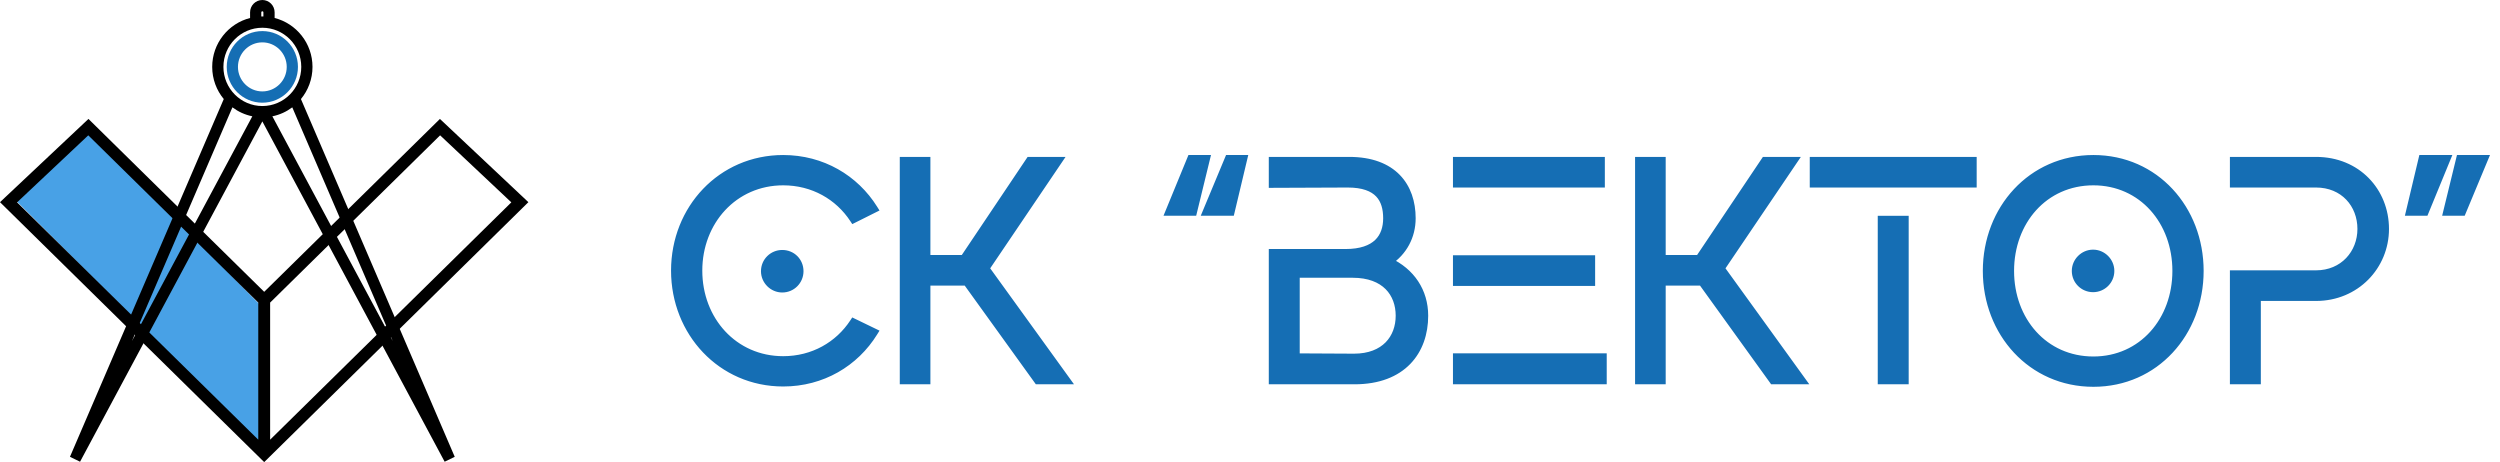
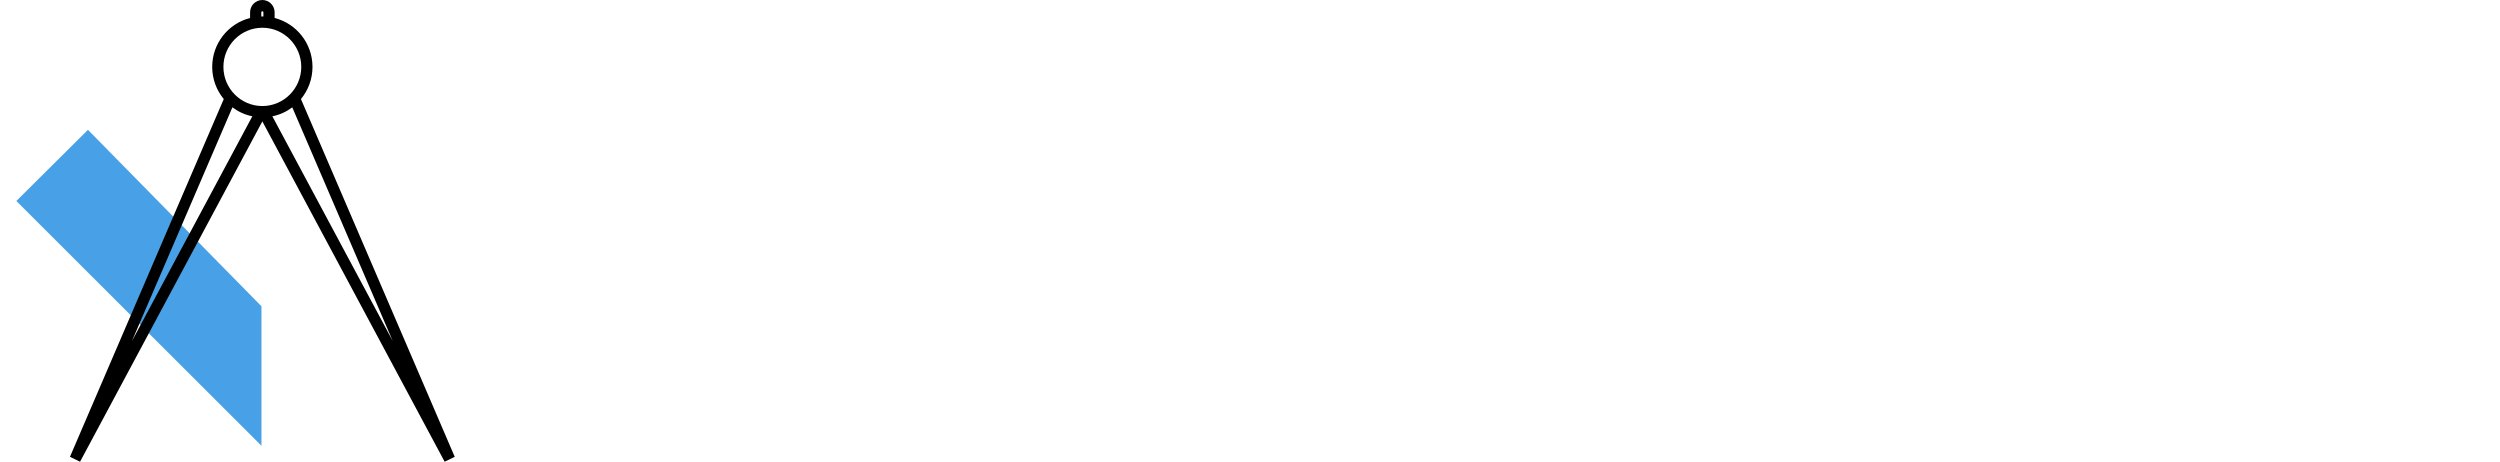
<svg xmlns="http://www.w3.org/2000/svg" width="541" height="100" viewBox="0 0 541 100" fill="none">
-   <path d="M169.48 77.95C175.99 77.95 181.482 74.763 184.736 69.813L189.076 71.915C185.008 78.492 177.888 82.764 169.48 82.764C156.123 82.764 146.088 71.915 146.088 58.558C146.088 45.2 156.123 34.419 169.48 34.419C177.888 34.419 185.008 38.691 189.076 45.2L184.736 47.37C181.482 42.42 175.99 39.233 169.48 39.233C158.767 39.233 151.105 47.912 151.105 58.558C151.105 69.271 158.767 77.95 169.48 77.95ZM165.548 58.693C165.548 56.591 167.243 54.964 169.277 54.964C171.379 54.964 173.006 56.591 173.006 58.693C173.006 60.727 171.379 62.423 169.277 62.423C167.243 62.423 165.548 60.727 165.548 58.693ZM224.605 82.29L209.213 60.931H200.466V82.29H195.584V34.826H200.466V56.049H208.603L222.842 34.826H228.944L213.214 58.083L230.707 82.29H224.605ZM265.9 34.419H269.019L266.307 45.81H261.153L265.9 34.419ZM253.085 45.81L257.763 34.419H260.95L258.17 45.81H253.085ZM300.459 56.591C305.341 58.829 308.189 63.101 308.189 68.322C308.189 75.916 303.51 82.29 293.136 82.29H275.439V54.761H291.17C297.882 54.761 300.188 51.37 300.188 47.234C300.188 43.098 298.357 39.708 291.644 39.708L275.439 39.776V34.826H291.983C301.476 34.826 305.477 40.386 305.477 47.234C305.477 51.099 303.646 54.489 300.459 56.591ZM293.001 77.407C299.713 77.407 302.9 73.204 302.9 68.322C302.9 63.44 299.781 59.236 292.729 59.236H280.389V77.34L293.001 77.407ZM346.416 34.826V39.708H315.293V34.826H346.416ZM344.314 56.117V60.999H315.293V56.117H344.314ZM315.293 77.34H346.822V82.29H315.293V77.34ZM383.722 82.29L368.33 60.931H359.583V82.29H354.701V34.826H359.583V56.049H367.72L381.959 34.826H388.061L372.33 58.083L389.824 82.29H383.722ZM392.503 34.826H426.881V39.708H392.503V34.826ZM407.217 82.29V47.573H412.167V82.29H407.217ZM453.009 34.419C466.366 34.419 475.995 45.268 475.995 58.626C475.995 71.983 466.366 82.832 453.009 82.832C439.651 82.832 429.955 71.983 429.955 58.626C429.955 45.268 439.651 34.419 453.009 34.419ZM453.009 78.018C463.654 78.018 470.977 69.339 470.977 58.626C470.977 47.912 463.654 39.233 453.009 39.233C442.296 39.233 434.973 47.912 434.973 58.626C434.973 69.339 442.296 78.018 453.009 78.018ZM452.941 54.896C454.975 54.896 456.67 56.591 456.67 58.626C456.67 60.727 454.975 62.355 452.941 62.355C450.907 62.355 449.212 60.727 449.212 58.626C449.212 56.591 450.907 54.896 452.941 54.896ZM501.188 34.826C510.071 34.826 516.105 41.471 516.105 49.54C516.105 57.541 509.799 64.253 501.188 64.253H488.373V82.29H483.423V59.371H501.188C507.155 59.371 511.02 54.828 511.02 49.54C511.02 44.183 507.223 39.708 501.188 39.708H483.423V34.826C483.423 34.826 493.187 34.826 501.188 34.826ZM521.524 45.81L524.236 34.419H529.389L524.711 45.81H521.524ZM532.373 34.419H537.526L532.779 45.81H529.593L532.373 34.419Z" fill="#156EB4" />
-   <path d="M184.736 69.813L185.117 69.028L184.428 68.695L184.008 69.334L184.736 69.813ZM189.076 71.915L189.818 72.374L190.327 71.552L189.456 71.13L189.076 71.915ZM189.076 45.2L189.466 45.98L190.324 45.551L189.816 44.738L189.076 45.2ZM184.736 47.37L184.008 47.849L184.433 48.497L185.127 48.15L184.736 47.37ZM169.48 78.822C176.29 78.822 182.053 75.482 185.465 70.293L184.008 69.334C180.911 74.044 175.689 77.078 169.48 77.078V78.822ZM184.356 70.598L188.696 72.7L189.456 71.13L185.117 69.028L184.356 70.598ZM188.334 71.456C184.42 77.784 177.577 81.892 169.48 81.892V83.636C178.199 83.636 185.595 79.201 189.818 72.374L188.334 71.456ZM169.48 81.892C156.643 81.892 146.96 71.473 146.96 58.558H145.215C145.215 72.358 155.602 83.636 169.48 83.636V81.892ZM146.96 58.558C146.96 45.646 156.64 35.291 169.48 35.291V33.547C155.606 33.547 145.215 44.755 145.215 58.558H146.96ZM169.48 35.291C177.578 35.291 184.422 39.4 188.336 45.662L189.816 44.738C185.593 37.981 178.198 33.547 169.48 33.547V35.291ZM188.686 44.42L184.346 46.59L185.127 48.15L189.466 45.98L188.686 44.42ZM185.465 46.891C182.053 41.701 176.29 38.361 169.48 38.361V40.105C175.689 40.105 180.911 43.139 184.008 47.849L185.465 46.891ZM169.48 38.361C158.227 38.361 150.233 47.492 150.233 58.558H151.977C151.977 48.333 159.308 40.105 169.48 40.105V38.361ZM150.233 58.558C150.233 69.69 158.225 78.822 169.48 78.822V77.078C159.31 77.078 151.977 68.852 151.977 58.558H150.233ZM166.42 58.693C166.42 57.083 167.714 55.836 169.277 55.836V54.092C166.771 54.092 164.675 56.099 164.675 58.693H166.42ZM169.277 55.836C170.897 55.836 172.134 57.073 172.134 58.693H173.878C173.878 56.11 171.861 54.092 169.277 54.092V55.836ZM172.134 58.693C172.134 60.256 170.887 61.55 169.277 61.55V63.295C171.871 63.295 173.878 61.199 173.878 58.693H172.134ZM169.277 61.55C167.725 61.55 166.42 60.246 166.42 58.693H164.675C164.675 61.209 166.761 63.295 169.277 63.295V61.55ZM224.605 82.29L223.897 82.799L224.158 83.162H224.605V82.29ZM209.213 60.931L209.921 60.421L209.66 60.059H209.213V60.931ZM200.466 60.931V60.059H199.594V60.931H200.466ZM200.466 82.29V83.162H201.338V82.29H200.466ZM195.584 82.29H194.712V83.162H195.584V82.29ZM195.584 34.826V33.954H194.712V34.826H195.584ZM200.466 34.826H201.338V33.954H200.466V34.826ZM200.466 56.049H199.594V56.921H200.466V56.049ZM208.603 56.049V56.921H209.068L209.327 56.535L208.603 56.049ZM222.842 34.826V33.954H222.377L222.118 34.34L222.842 34.826ZM228.944 34.826L229.667 35.315L230.587 33.954H228.944V34.826ZM213.214 58.083L212.491 57.594L212.149 58.1L212.507 58.594L213.214 58.083ZM230.707 82.29V83.162H232.414L231.414 81.778L230.707 82.29ZM225.312 81.779L209.921 60.421L208.505 61.441L223.897 82.799L225.312 81.779ZM209.213 60.059H200.466V61.803H209.213V60.059ZM199.594 60.931V82.29H201.338V60.931H199.594ZM200.466 81.417H195.584V83.162H200.466V81.417ZM196.457 82.29V34.826H194.712V82.29H196.457ZM195.584 35.698H200.466V33.954H195.584V35.698ZM199.594 34.826V56.049H201.338V34.826H199.594ZM200.466 56.921H208.603V55.177H200.466V56.921ZM209.327 56.535L223.566 35.312L222.118 34.34L207.878 55.563L209.327 56.535ZM222.842 35.698H228.944V33.954H222.842V35.698ZM228.222 34.337L212.491 57.594L213.936 58.572L229.667 35.315L228.222 34.337ZM212.507 58.594L230 82.8L231.414 81.778L213.921 57.572L212.507 58.594ZM230.707 81.417H224.605V83.162H230.707V81.417ZM265.9 34.419V33.547H265.318L265.095 34.084L265.9 34.419ZM269.019 34.419L269.867 34.621L270.123 33.547H269.019V34.419ZM266.307 45.81V46.683H266.995L267.155 46.012L266.307 45.81ZM261.153 45.81L260.348 45.475L259.845 46.683H261.153V45.81ZM253.085 45.81L252.278 45.479L251.783 46.683H253.085V45.81ZM257.763 34.419V33.547H257.178L256.956 34.088L257.763 34.419ZM260.95 34.419L261.797 34.626L262.061 33.547H260.95V34.419ZM258.17 45.81V46.683H258.855L259.017 46.017L258.17 45.81ZM265.9 35.291H269.019V33.547H265.9V35.291ZM268.17 34.217L265.458 45.608L267.155 46.012L269.867 34.621L268.17 34.217ZM266.307 44.938H261.153V46.683H266.307V44.938ZM261.959 46.146L266.705 34.755L265.095 34.084L260.348 45.475L261.959 46.146ZM253.891 46.142L258.57 34.751L256.956 34.088L252.278 45.479L253.891 46.142ZM257.763 35.291H260.95V33.547H257.763V35.291ZM260.103 34.212L257.323 45.603L259.017 46.017L261.797 34.626L260.103 34.212ZM258.17 44.938H253.085V46.683H258.17V44.938ZM300.459 56.591L299.979 55.863L298.666 56.729L300.096 57.384L300.459 56.591ZM275.439 82.29H274.567V83.162H275.439V82.29ZM275.439 54.761V53.888H274.567V54.761H275.439ZM291.644 39.708V38.836L291.641 38.836L291.644 39.708ZM275.439 39.776H274.567V40.652L275.443 40.648L275.439 39.776ZM275.439 34.826V33.954H274.567V34.826H275.439ZM293.001 77.407L292.996 78.28H293.001V77.407ZM280.389 59.236V58.364H279.517V59.236H280.389ZM280.389 77.34H279.517V78.207L280.384 78.212L280.389 77.34ZM300.096 57.384C304.685 59.488 307.317 63.46 307.317 68.322H309.061C309.061 62.741 305.997 58.17 300.823 55.798L300.096 57.384ZM307.317 68.322C307.317 71.943 306.203 75.2 303.927 77.546C301.658 79.885 298.139 81.417 293.136 81.417V83.162C298.507 83.162 302.515 81.507 305.179 78.761C307.836 76.022 309.061 72.294 309.061 68.322H307.317ZM293.136 81.417H275.439V83.162H293.136V81.417ZM276.311 82.29V54.761H274.567V82.29H276.311ZM275.439 55.633H291.17V53.888H275.439V55.633ZM291.17 55.633C294.664 55.633 297.17 54.75 298.802 53.176C300.437 51.599 301.06 49.459 301.06 47.234H299.316C299.316 49.145 298.786 50.769 297.591 51.92C296.392 53.076 294.388 53.888 291.17 53.888V55.633ZM301.06 47.234C301.06 45.055 300.58 42.912 299.066 41.319C297.545 39.718 295.136 38.836 291.644 38.836V40.58C294.865 40.58 296.729 41.392 297.801 42.521C298.881 43.657 299.316 45.277 299.316 47.234H301.06ZM291.641 38.836L275.435 38.903L275.443 40.648L291.648 40.58L291.641 38.836ZM276.311 39.776V34.826H274.567V39.776H276.311ZM275.439 35.698H291.983V33.954H275.439V35.698ZM291.983 35.698C296.557 35.698 299.682 37.033 301.665 39.071C303.654 41.114 304.604 43.975 304.604 47.234H306.349C306.349 43.645 305.299 40.302 302.915 37.853C300.525 35.398 296.902 33.954 291.983 33.954V35.698ZM304.604 47.234C304.604 50.807 302.92 53.923 299.979 55.863L300.939 57.319C304.372 55.056 306.349 51.391 306.349 47.234H304.604ZM293.001 78.28C296.545 78.28 299.26 77.165 301.089 75.307C302.912 73.456 303.772 70.951 303.772 68.322H302.028C302.028 70.575 301.295 72.612 299.846 74.083C298.404 75.548 296.169 76.535 293.001 76.535V78.28ZM303.772 68.322C303.772 65.697 302.931 63.187 301.076 61.331C299.216 59.471 296.432 58.364 292.729 58.364V60.108C296.079 60.108 298.38 61.102 299.842 62.565C301.309 64.032 302.028 66.065 302.028 68.322H303.772ZM292.729 58.364H280.389V60.108H292.729V58.364ZM279.517 59.236V77.34H281.261V59.236H279.517ZM280.384 78.212L292.996 78.28L293.005 76.535L280.393 76.467L280.384 78.212ZM346.416 34.826H347.288V33.954H346.416V34.826ZM346.416 39.708V40.58H347.288V39.708H346.416ZM315.293 39.708H314.421V40.58H315.293V39.708ZM315.293 34.826V33.954H314.421V34.826H315.293ZM344.314 56.117H345.186V55.244H344.314V56.117ZM344.314 60.999V61.871H345.186V60.999H344.314ZM315.293 60.999H314.421V61.871H315.293V60.999ZM315.293 56.117V55.244H314.421V56.117H315.293ZM315.293 77.34V76.467H314.421V77.34H315.293ZM346.822 77.34H347.695V76.467H346.822V77.34ZM346.822 82.29V83.162H347.695V82.29H346.822ZM315.293 82.29H314.421V83.162H315.293V82.29ZM345.543 34.826V39.708H347.288V34.826H345.543ZM346.416 38.836H315.293V40.58H346.416V38.836ZM316.165 39.708V34.826H314.421V39.708H316.165ZM315.293 35.698H346.416V33.954H315.293V35.698ZM343.441 56.117V60.999H345.186V56.117H343.441ZM344.314 60.126H315.293V61.871H344.314V60.126ZM316.165 60.999V56.117H314.421V60.999H316.165ZM315.293 56.989H344.314V55.244H315.293V56.989ZM315.293 78.212H346.822V76.467H315.293V78.212ZM345.95 77.34V82.29H347.695V77.34H345.95ZM346.822 81.417H315.293V83.162H346.822V81.417ZM316.165 82.29V77.34H314.421V82.29H316.165ZM383.722 82.29L383.014 82.799L383.275 83.162H383.722V82.29ZM368.33 60.931L369.038 60.421L368.776 60.059H368.33V60.931ZM359.583 60.931V60.059H358.711V60.931H359.583ZM359.583 82.29V83.162H360.455V82.29H359.583ZM354.701 82.29H353.829V83.162H354.701V82.29ZM354.701 34.826V33.954H353.829V34.826H354.701ZM359.583 34.826H360.455V33.954H359.583V34.826ZM359.583 56.049H358.711V56.921H359.583V56.049ZM367.72 56.049V56.921H368.185L368.444 56.535L367.72 56.049ZM381.959 34.826V33.954H381.493L381.234 34.34L381.959 34.826ZM388.061 34.826L388.784 35.315L389.704 33.954H388.061V34.826ZM372.33 58.083L371.608 57.594L371.266 58.1L371.623 58.594L372.33 58.083ZM389.824 82.29V83.162H391.531L390.531 81.778L389.824 82.29ZM384.429 81.779L369.038 60.421L367.622 61.441L383.014 82.799L384.429 81.779ZM368.33 60.059H359.583V61.803H368.33V60.059ZM358.711 60.931V82.29H360.455V60.931H358.711ZM359.583 81.417H354.701V83.162H359.583V81.417ZM355.573 82.29V34.826H353.829V82.29H355.573ZM354.701 35.698H359.583V33.954H354.701V35.698ZM358.711 34.826V56.049H360.455V34.826H358.711ZM359.583 56.921H367.72V55.177H359.583V56.921ZM368.444 56.535L382.683 35.312L381.234 34.34L366.995 55.563L368.444 56.535ZM381.959 35.698H388.061V33.954H381.959V35.698ZM387.339 34.337L371.608 57.594L373.053 58.572L388.784 35.315L387.339 34.337ZM371.623 58.594L389.117 82.8L390.531 81.778L373.037 57.572L371.623 58.594ZM389.824 81.417H383.722V83.162H389.824V81.417ZM392.503 34.826V33.954H391.631V34.826H392.503ZM426.881 34.826H427.753V33.954H426.881V34.826ZM426.881 39.708V40.58H427.753V39.708H426.881ZM392.503 39.708H391.631V40.58H392.503V39.708ZM407.217 82.29H406.345V83.162H407.217V82.29ZM407.217 47.573V46.701H406.345V47.573H407.217ZM412.167 47.573H413.039V46.701H412.167V47.573ZM412.167 82.29V83.162H413.039V82.29H412.167ZM392.503 35.698H426.881V33.954H392.503V35.698ZM426.008 34.826V39.708H427.753V34.826H426.008ZM426.881 38.836H392.503V40.58H426.881V38.836ZM393.376 39.708V34.826H391.631V39.708H393.376ZM408.089 82.29V47.573H406.345V82.29H408.089ZM407.217 48.446H412.167V46.701H407.217V48.446ZM411.295 47.573V82.29H413.039V47.573H411.295ZM412.167 81.417H407.217V83.162H412.167V81.417ZM453.009 35.291C465.826 35.291 475.122 45.689 475.122 58.626H476.867C476.867 44.846 466.906 33.547 453.009 33.547V35.291ZM475.122 58.626C475.122 71.562 465.826 81.96 453.009 81.96V83.704C466.906 83.704 476.867 72.404 476.867 58.626H475.122ZM453.009 81.96C440.188 81.96 430.827 71.558 430.827 58.626H429.083C429.083 72.408 439.115 83.704 453.009 83.704V81.96ZM430.827 58.626C430.827 45.693 440.188 35.291 453.009 35.291V33.547C439.115 33.547 429.083 44.843 429.083 58.626H430.827ZM453.009 78.89C464.219 78.89 471.849 69.733 471.849 58.626H470.105C470.105 68.945 463.089 77.145 453.009 77.145V78.89ZM471.849 58.626C471.849 47.518 464.219 38.361 453.009 38.361V40.105C463.089 40.105 470.105 48.306 470.105 58.626H471.849ZM453.009 38.361C441.733 38.361 434.1 47.516 434.1 58.626H435.845C435.845 48.309 442.859 40.105 453.009 40.105V38.361ZM434.1 58.626C434.1 69.735 441.733 78.89 453.009 78.89V77.145C442.859 77.145 435.845 68.942 435.845 58.626H434.1ZM452.941 55.769C454.493 55.769 455.798 57.073 455.798 58.626H457.543C457.543 56.11 455.457 54.024 452.941 54.024V55.769ZM455.798 58.626C455.798 60.235 454.504 61.483 452.941 61.483V63.227C455.447 63.227 457.543 61.219 457.543 58.626H455.798ZM452.941 61.483C451.378 61.483 450.084 60.235 450.084 58.626H448.339C448.339 61.219 450.436 63.227 452.941 63.227V61.483ZM450.084 58.626C450.084 57.073 451.389 55.769 452.941 55.769V54.024C450.425 54.024 448.339 56.11 448.339 58.626H450.084ZM488.373 64.253V63.381H487.501V64.253H488.373ZM488.373 82.29V83.162H489.245V82.29H488.373ZM483.423 82.29H482.551V83.162H483.423V82.29ZM483.423 59.371V58.499H482.551V59.371H483.423ZM483.423 39.708H482.551V40.58H483.423V39.708ZM483.423 34.826V33.954H482.551V34.826H483.423ZM501.188 35.698C509.573 35.698 515.233 41.937 515.233 49.54H516.977C516.977 41.005 510.568 33.954 501.188 33.954V35.698ZM515.233 49.54C515.233 57.067 509.31 63.381 501.188 63.381V65.126C510.289 65.126 516.977 58.014 516.977 49.54H515.233ZM501.188 63.381H488.373V65.126H501.188V63.381ZM487.501 64.253V82.29H489.245V64.253H487.501ZM488.373 81.417H483.423V83.162H488.373V81.417ZM484.295 82.29V59.371H482.551V82.29H484.295ZM483.423 60.244H501.188V58.499H483.423V60.244ZM501.188 60.244C507.676 60.244 511.892 55.27 511.892 49.54H510.147C510.147 54.387 506.634 58.499 501.188 58.499V60.244ZM511.892 49.54C511.892 43.742 507.744 38.836 501.188 38.836V40.58C506.702 40.58 510.147 44.624 510.147 49.54H511.892ZM501.188 38.836H483.423V40.58H501.188V38.836ZM484.295 39.708V34.826H482.551V39.708H484.295ZM483.423 34.826C483.423 35.698 483.423 35.698 483.423 35.698C483.423 35.698 483.423 35.698 483.424 35.698C483.424 35.698 483.424 35.698 483.424 35.698C483.424 35.698 483.425 35.698 483.425 35.698C483.425 35.698 483.426 35.698 483.426 35.698C483.426 35.698 483.427 35.698 483.427 35.698C483.428 35.698 483.428 35.698 483.429 35.698C483.429 35.698 483.43 35.698 483.43 35.698C483.431 35.698 483.431 35.698 483.432 35.698C483.433 35.698 483.433 35.698 483.434 35.698C483.435 35.698 483.436 35.698 483.437 35.698C483.437 35.698 483.438 35.698 483.439 35.698C483.44 35.698 483.441 35.698 483.442 35.698C483.443 35.698 483.444 35.698 483.445 35.698C483.446 35.698 483.447 35.698 483.448 35.698C483.449 35.698 483.45 35.698 483.451 35.698C483.453 35.698 483.454 35.698 483.455 35.698C483.456 35.698 483.457 35.698 483.459 35.698C483.46 35.698 483.461 35.698 483.463 35.698C483.464 35.698 483.466 35.698 483.467 35.698C483.469 35.698 483.47 35.698 483.472 35.698C483.473 35.698 483.475 35.698 483.476 35.698C483.478 35.698 483.48 35.698 483.481 35.698C483.483 35.698 483.485 35.698 483.486 35.698C483.488 35.698 483.49 35.698 483.492 35.698C483.493 35.698 483.495 35.698 483.497 35.698C483.499 35.698 483.501 35.698 483.503 35.698C483.505 35.698 483.507 35.698 483.509 35.698C483.511 35.698 483.513 35.698 483.515 35.698C483.517 35.698 483.519 35.698 483.521 35.698C483.524 35.698 483.526 35.698 483.528 35.698C483.53 35.698 483.532 35.698 483.535 35.698C483.537 35.698 483.539 35.698 483.542 35.698C483.544 35.698 483.546 35.698 483.549 35.698C483.551 35.698 483.554 35.698 483.556 35.698C483.559 35.698 483.561 35.698 483.564 35.698C483.566 35.698 483.569 35.698 483.572 35.698C483.574 35.698 483.577 35.698 483.58 35.698C483.582 35.698 483.585 35.698 483.588 35.698C483.591 35.698 483.594 35.698 483.596 35.698C483.599 35.698 483.602 35.698 483.605 35.698C483.608 35.698 483.611 35.698 483.614 35.698C483.617 35.698 483.62 35.698 483.623 35.698C483.626 35.698 483.629 35.698 483.632 35.698C483.635 35.698 483.638 35.698 483.642 35.698C483.645 35.698 483.648 35.698 483.651 35.698C483.654 35.698 483.658 35.698 483.661 35.698C483.664 35.698 483.668 35.698 483.671 35.698C483.674 35.698 483.678 35.698 483.681 35.698C483.685 35.698 483.688 35.698 483.692 35.698C483.695 35.698 483.699 35.698 483.702 35.698C483.706 35.698 483.71 35.698 483.713 35.698C483.717 35.698 483.72 35.698 483.724 35.698C483.728 35.698 483.732 35.698 483.735 35.698C483.739 35.698 483.743 35.698 483.747 35.698C483.751 35.698 483.755 35.698 483.758 35.698C483.762 35.698 483.766 35.698 483.77 35.698C483.774 35.698 483.778 35.698 483.782 35.698C483.786 35.698 483.79 35.698 483.794 35.698C483.799 35.698 483.803 35.698 483.807 35.698C483.811 35.698 483.815 35.698 483.819 35.698C483.824 35.698 483.828 35.698 483.832 35.698C483.836 35.698 483.841 35.698 483.845 35.698C483.849 35.698 483.854 35.698 483.858 35.698C483.863 35.698 483.867 35.698 483.872 35.698C483.876 35.698 483.881 35.698 483.885 35.698C483.89 35.698 483.894 35.698 483.899 35.698C483.903 35.698 483.908 35.698 483.913 35.698C483.917 35.698 483.922 35.698 483.927 35.698C483.932 35.698 483.936 35.698 483.941 35.698C483.946 35.698 483.951 35.698 483.956 35.698C483.961 35.698 483.965 35.698 483.97 35.698C483.975 35.698 483.98 35.698 483.985 35.698C483.99 35.698 483.995 35.698 484 35.698C484.005 35.698 484.01 35.698 484.015 35.698C484.021 35.698 484.026 35.698 484.031 35.698C484.036 35.698 484.041 35.698 484.046 35.698C484.052 35.698 484.057 35.698 484.062 35.698C484.067 35.698 484.073 35.698 484.078 35.698C484.083 35.698 484.089 35.698 484.094 35.698C484.1 35.698 484.105 35.698 484.111 35.698C484.116 35.698 484.122 35.698 484.127 35.698C484.133 35.698 484.138 35.698 484.144 35.698C484.149 35.698 484.155 35.698 484.161 35.698C484.166 35.698 484.172 35.698 484.178 35.698C484.183 35.698 484.189 35.698 484.195 35.698C484.201 35.698 484.206 35.698 484.212 35.698C484.218 35.698 484.224 35.698 484.23 35.698C484.236 35.698 484.242 35.698 484.248 35.698C484.254 35.698 484.26 35.698 484.266 35.698C484.272 35.698 484.278 35.698 484.284 35.698C484.29 35.698 484.296 35.698 484.302 35.698C484.308 35.698 484.314 35.698 484.32 35.698C484.327 35.698 484.333 35.698 484.339 35.698C484.345 35.698 484.352 35.698 484.358 35.698C484.364 35.698 484.371 35.698 484.377 35.698C484.383 35.698 484.39 35.698 484.396 35.698C484.402 35.698 484.409 35.698 484.415 35.698C484.422 35.698 484.428 35.698 484.435 35.698C484.441 35.698 484.448 35.698 484.455 35.698C484.461 35.698 484.468 35.698 484.474 35.698C484.481 35.698 484.488 35.698 484.495 35.698C484.501 35.698 484.508 35.698 484.515 35.698C484.521 35.698 484.528 35.698 484.535 35.698C484.542 35.698 484.549 35.698 484.556 35.698C484.562 35.698 484.569 35.698 484.576 35.698C484.583 35.698 484.59 35.698 484.597 35.698C484.604 35.698 484.611 35.698 484.618 35.698C484.625 35.698 484.632 35.698 484.639 35.698C484.647 35.698 484.654 35.698 484.661 35.698C484.668 35.698 484.675 35.698 484.682 35.698C484.69 35.698 484.697 35.698 484.704 35.698C484.711 35.698 484.719 35.698 484.726 35.698C484.733 35.698 484.741 35.698 484.748 35.698C484.755 35.698 484.763 35.698 484.77 35.698C484.778 35.698 484.785 35.698 484.793 35.698C484.8 35.698 484.808 35.698 484.815 35.698C484.823 35.698 484.83 35.698 484.838 35.698C484.845 35.698 484.853 35.698 484.861 35.698C484.868 35.698 484.876 35.698 484.884 35.698C484.891 35.698 484.899 35.698 484.907 35.698C484.915 35.698 484.922 35.698 484.93 35.698C484.938 35.698 484.946 35.698 484.954 35.698C484.962 35.698 484.97 35.698 484.977 35.698C484.985 35.698 484.993 35.698 485.001 35.698C485.009 35.698 485.017 35.698 485.025 35.698C485.033 35.698 485.041 35.698 485.049 35.698C485.058 35.698 485.066 35.698 485.074 35.698C485.082 35.698 485.09 35.698 485.098 35.698C485.106 35.698 485.115 35.698 485.123 35.698C485.131 35.698 485.139 35.698 485.148 35.698C485.156 35.698 485.164 35.698 485.173 35.698C485.181 35.698 485.189 35.698 485.198 35.698C485.206 35.698 485.214 35.698 485.223 35.698C485.231 35.698 485.24 35.698 485.248 35.698C485.257 35.698 485.265 35.698 485.274 35.698C485.282 35.698 485.291 35.698 485.3 35.698C485.308 35.698 485.317 35.698 485.325 35.698C485.334 35.698 485.343 35.698 485.351 35.698C485.36 35.698 485.369 35.698 485.378 35.698C485.386 35.698 485.395 35.698 485.404 35.698C485.413 35.698 485.421 35.698 485.43 35.698C485.439 35.698 485.448 35.698 485.457 35.698C485.466 35.698 485.475 35.698 485.484 35.698C485.493 35.698 485.502 35.698 485.511 35.698C485.52 35.698 485.529 35.698 485.538 35.698C485.547 35.698 485.556 35.698 485.565 35.698C485.574 35.698 485.583 35.698 485.592 35.698C485.601 35.698 485.611 35.698 485.62 35.698C485.629 35.698 485.638 35.698 485.647 35.698C485.657 35.698 485.666 35.698 485.675 35.698C485.684 35.698 485.694 35.698 485.703 35.698C485.712 35.698 485.722 35.698 485.731 35.698C485.741 35.698 485.75 35.698 485.759 35.698C485.769 35.698 485.778 35.698 485.788 35.698C485.797 35.698 485.807 35.698 485.816 35.698C485.826 35.698 485.835 35.698 485.845 35.698C485.855 35.698 485.864 35.698 485.874 35.698C485.883 35.698 485.893 35.698 485.903 35.698C485.912 35.698 485.922 35.698 485.932 35.698C485.942 35.698 485.951 35.698 485.961 35.698C485.971 35.698 485.981 35.698 485.99 35.698C486 35.698 486.01 35.698 486.02 35.698C486.03 35.698 486.04 35.698 486.05 35.698C486.06 35.698 486.069 35.698 486.079 35.698C486.089 35.698 486.099 35.698 486.109 35.698C486.119 35.698 486.129 35.698 486.139 35.698C486.149 35.698 486.16 35.698 486.17 35.698C486.18 35.698 486.19 35.698 486.2 35.698C486.21 35.698 486.22 35.698 486.23 35.698C486.241 35.698 486.251 35.698 486.261 35.698C486.271 35.698 486.282 35.698 486.292 35.698C486.302 35.698 486.312 35.698 486.323 35.698C486.333 35.698 486.343 35.698 486.354 35.698C486.364 35.698 486.374 35.698 486.385 35.698C486.395 35.698 486.406 35.698 486.416 35.698C486.427 35.698 486.437 35.698 486.448 35.698C486.458 35.698 486.469 35.698 486.479 35.698C486.49 35.698 486.5 35.698 486.511 35.698C486.521 35.698 486.532 35.698 486.543 35.698C486.553 35.698 486.564 35.698 486.575 35.698C486.585 35.698 486.596 35.698 486.607 35.698C486.617 35.698 486.628 35.698 486.639 35.698C486.65 35.698 486.66 35.698 486.671 35.698C486.682 35.698 486.693 35.698 486.704 35.698C486.714 35.698 486.725 35.698 486.736 35.698C486.747 35.698 486.758 35.698 486.769 35.698C486.78 35.698 486.791 35.698 486.802 35.698C486.813 35.698 486.824 35.698 486.835 35.698C486.846 35.698 486.857 35.698 486.868 35.698C486.879 35.698 486.89 35.698 486.901 35.698C486.912 35.698 486.923 35.698 486.934 35.698C486.946 35.698 486.957 35.698 486.968 35.698C486.979 35.698 486.99 35.698 487.001 35.698C487.013 35.698 487.024 35.698 487.035 35.698C487.046 35.698 487.058 35.698 487.069 35.698C487.08 35.698 487.092 35.698 487.103 35.698C487.114 35.698 487.126 35.698 487.137 35.698C487.148 35.698 487.16 35.698 487.171 35.698C487.183 35.698 487.194 35.698 487.206 35.698C487.217 35.698 487.229 35.698 487.24 35.698C487.252 35.698 487.263 35.698 487.275 35.698C487.286 35.698 487.298 35.698 487.309 35.698C487.321 35.698 487.333 35.698 487.344 35.698C487.356 35.698 487.367 35.698 487.379 35.698C487.391 35.698 487.402 35.698 487.414 35.698C487.426 35.698 487.438 35.698 487.449 35.698C487.461 35.698 487.473 35.698 487.485 35.698C487.496 35.698 487.508 35.698 487.52 35.698C487.532 35.698 487.544 35.698 487.555 35.698C487.567 35.698 487.579 35.698 487.591 35.698C487.603 35.698 487.615 35.698 487.627 35.698C487.639 35.698 487.651 35.698 487.663 35.698C487.675 35.698 487.687 35.698 487.699 35.698C487.711 35.698 487.723 35.698 487.735 35.698C487.747 35.698 487.759 35.698 487.771 35.698C487.783 35.698 487.795 35.698 487.807 35.698C487.819 35.698 487.831 35.698 487.844 35.698C487.856 35.698 487.868 35.698 487.88 35.698C487.892 35.698 487.905 35.698 487.917 35.698C487.929 35.698 487.941 35.698 487.954 35.698C487.966 35.698 487.978 35.698 487.99 35.698C488.003 35.698 488.015 35.698 488.027 35.698C488.04 35.698 488.052 35.698 488.064 35.698C488.077 35.698 488.089 35.698 488.102 35.698C488.114 35.698 488.127 35.698 488.139 35.698C488.151 35.698 488.164 35.698 488.176 35.698C488.189 35.698 488.201 35.698 488.214 35.698C488.226 35.698 488.239 35.698 488.251 35.698C488.264 35.698 488.277 35.698 488.289 35.698C488.302 35.698 488.314 35.698 488.327 35.698C488.34 35.698 488.352 35.698 488.365 35.698C488.378 35.698 488.39 35.698 488.403 35.698C488.416 35.698 488.428 35.698 488.441 35.698C488.454 35.698 488.467 35.698 488.479 35.698C488.492 35.698 488.505 35.698 488.518 35.698C488.53 35.698 488.543 35.698 488.556 35.698C488.569 35.698 488.582 35.698 488.595 35.698C488.608 35.698 488.62 35.698 488.633 35.698C488.646 35.698 488.659 35.698 488.672 35.698C488.685 35.698 488.698 35.698 488.711 35.698C488.724 35.698 488.737 35.698 488.75 35.698C488.763 35.698 488.776 35.698 488.789 35.698C488.802 35.698 488.815 35.698 488.828 35.698C488.841 35.698 488.854 35.698 488.867 35.698C488.88 35.698 488.893 35.698 488.907 35.698C488.92 35.698 488.933 35.698 488.946 35.698C488.959 35.698 488.972 35.698 488.986 35.698C488.999 35.698 489.012 35.698 489.025 35.698C489.038 35.698 489.052 35.698 489.065 35.698C489.078 35.698 489.091 35.698 489.105 35.698C489.118 35.698 489.131 35.698 489.145 35.698C489.158 35.698 489.171 35.698 489.185 35.698C489.198 35.698 489.211 35.698 489.225 35.698C489.238 35.698 489.252 35.698 489.265 35.698C489.278 35.698 489.292 35.698 489.305 35.698C489.319 35.698 489.332 35.698 489.346 35.698C489.359 35.698 489.373 35.698 489.386 35.698C489.4 35.698 489.413 35.698 489.427 35.698C489.44 35.698 489.454 35.698 489.467 35.698C489.481 35.698 489.494 35.698 489.508 35.698C489.522 35.698 489.535 35.698 489.549 35.698C489.562 35.698 489.576 35.698 489.59 35.698C489.603 35.698 489.617 35.698 489.631 35.698C489.644 35.698 489.658 35.698 489.672 35.698C489.685 35.698 489.699 35.698 489.713 35.698C489.727 35.698 489.74 35.698 489.754 35.698C489.768 35.698 489.782 35.698 489.796 35.698C489.809 35.698 489.823 35.698 489.837 35.698C489.851 35.698 489.865 35.698 489.878 35.698C489.892 35.698 489.906 35.698 489.92 35.698C489.934 35.698 489.948 35.698 489.962 35.698C489.976 35.698 489.99 35.698 490.004 35.698C490.017 35.698 490.031 35.698 490.045 35.698C490.059 35.698 490.073 35.698 490.087 35.698C490.101 35.698 490.115 35.698 490.129 35.698C490.143 35.698 490.157 35.698 490.171 35.698C490.185 35.698 490.2 35.698 490.214 35.698C490.228 35.698 490.242 35.698 490.256 35.698C490.27 35.698 490.284 35.698 490.298 35.698C490.312 35.698 490.326 35.698 490.341 35.698C490.355 35.698 490.369 35.698 490.383 35.698C490.397 35.698 490.411 35.698 490.426 35.698C490.44 35.698 490.454 35.698 490.468 35.698C490.483 35.698 490.497 35.698 490.511 35.698C490.525 35.698 490.54 35.698 490.554 35.698C490.568 35.698 490.582 35.698 490.597 35.698C490.611 35.698 490.625 35.698 490.64 35.698C490.654 35.698 490.668 35.698 490.683 35.698C490.697 35.698 490.711 35.698 490.726 35.698C490.74 35.698 490.755 35.698 490.769 35.698C490.783 35.698 490.798 35.698 490.812 35.698C490.827 35.698 490.841 35.698 490.856 35.698C490.87 35.698 490.884 35.698 490.899 35.698C490.913 35.698 490.928 35.698 490.942 35.698C490.957 35.698 490.971 35.698 490.986 35.698C491 35.698 491.015 35.698 491.03 35.698C491.044 35.698 491.059 35.698 491.073 35.698C491.088 35.698 491.102 35.698 491.117 35.698C491.132 35.698 491.146 35.698 491.161 35.698C491.175 35.698 491.19 35.698 491.205 35.698C491.219 35.698 491.234 35.698 491.249 35.698C491.263 35.698 491.278 35.698 491.293 35.698C491.307 35.698 491.322 35.698 491.337 35.698C491.352 35.698 491.366 35.698 491.381 35.698C491.396 35.698 491.41 35.698 491.425 35.698C491.44 35.698 491.455 35.698 491.469 35.698C491.484 35.698 491.499 35.698 491.514 35.698C491.529 35.698 491.543 35.698 491.558 35.698C491.573 35.698 491.588 35.698 491.603 35.698C491.618 35.698 491.632 35.698 491.647 35.698C491.662 35.698 491.677 35.698 491.692 35.698C491.707 35.698 491.722 35.698 491.737 35.698C491.751 35.698 491.766 35.698 491.781 35.698C491.796 35.698 491.811 35.698 491.826 35.698C491.841 35.698 491.856 35.698 491.871 35.698C491.886 35.698 491.901 35.698 491.916 35.698C491.931 35.698 491.946 35.698 491.961 35.698C491.976 35.698 491.991 35.698 492.006 35.698C492.021 35.698 492.036 35.698 492.051 35.698C492.066 35.698 492.081 35.698 492.096 35.698C492.111 35.698 492.126 35.698 492.141 35.698C492.156 35.698 492.172 35.698 492.187 35.698C492.202 35.698 492.217 35.698 492.232 35.698C492.247 35.698 492.262 35.698 492.277 35.698C492.293 35.698 492.308 35.698 492.323 35.698C492.338 35.698 492.353 35.698 492.368 35.698C492.384 35.698 492.399 35.698 492.414 35.698C492.429 35.698 492.444 35.698 492.46 35.698C492.475 35.698 492.49 35.698 492.505 35.698C492.52 35.698 492.536 35.698 492.551 35.698C492.566 35.698 492.581 35.698 492.597 35.698C492.612 35.698 492.627 35.698 492.642 35.698C492.658 35.698 492.673 35.698 492.688 35.698C492.704 35.698 492.719 35.698 492.734 35.698C492.75 35.698 492.765 35.698 492.78 35.698C492.796 35.698 492.811 35.698 492.826 35.698C492.842 35.698 492.857 35.698 492.872 35.698C492.888 35.698 492.903 35.698 492.918 35.698C492.934 35.698 492.949 35.698 492.965 35.698C492.98 35.698 492.995 35.698 493.011 35.698C493.026 35.698 493.042 35.698 493.057 35.698C493.073 35.698 493.088 35.698 493.103 35.698C493.119 35.698 493.134 35.698 493.15 35.698C493.165 35.698 493.181 35.698 493.196 35.698C493.212 35.698 493.227 35.698 493.243 35.698C493.258 35.698 493.274 35.698 493.289 35.698C493.305 35.698 493.32 35.698 493.336 35.698C493.351 35.698 493.367 35.698 493.382 35.698C493.398 35.698 493.413 35.698 493.429 35.698C493.445 35.698 493.46 35.698 493.476 35.698C493.491 35.698 493.507 35.698 493.522 35.698C493.538 35.698 493.554 35.698 493.569 35.698C493.585 35.698 493.6 35.698 493.616 35.698C493.632 35.698 493.647 35.698 493.663 35.698C493.678 35.698 493.694 35.698 493.71 35.698C493.725 35.698 493.741 35.698 493.757 35.698C493.772 35.698 493.788 35.698 493.804 35.698C493.819 35.698 493.835 35.698 493.851 35.698C493.866 35.698 493.882 35.698 493.898 35.698C493.913 35.698 493.929 35.698 493.945 35.698C493.96 35.698 493.976 35.698 493.992 35.698C494.008 35.698 494.023 35.698 494.039 35.698C494.055 35.698 494.07 35.698 494.086 35.698C494.102 35.698 494.118 35.698 494.133 35.698C494.149 35.698 494.165 35.698 494.181 35.698C494.196 35.698 494.212 35.698 494.228 35.698C494.244 35.698 494.26 35.698 494.275 35.698C494.291 35.698 494.307 35.698 494.323 35.698C494.338 35.698 494.354 35.698 494.37 35.698C494.386 35.698 494.402 35.698 494.417 35.698C494.433 35.698 494.449 35.698 494.465 35.698C494.481 35.698 494.497 35.698 494.512 35.698C494.528 35.698 494.544 35.698 494.56 35.698C494.576 35.698 494.592 35.698 494.608 35.698C494.623 35.698 494.639 35.698 494.655 35.698C494.671 35.698 494.687 35.698 494.703 35.698C494.719 35.698 494.734 35.698 494.75 35.698C494.766 35.698 494.782 35.698 494.798 35.698C494.814 35.698 494.83 35.698 494.846 35.698C494.862 35.698 494.878 35.698 494.893 35.698C494.909 35.698 494.925 35.698 494.941 35.698C494.957 35.698 494.973 35.698 494.989 35.698C495.005 35.698 495.021 35.698 495.037 35.698C495.053 35.698 495.069 35.698 495.085 35.698C495.101 35.698 495.117 35.698 495.133 35.698C495.149 35.698 495.164 35.698 495.18 35.698C495.196 35.698 495.212 35.698 495.228 35.698C495.244 35.698 495.26 35.698 495.276 35.698C495.292 35.698 495.308 35.698 495.324 35.698C495.34 35.698 495.356 35.698 495.372 35.698C495.388 35.698 495.404 35.698 495.42 35.698C495.436 35.698 495.452 35.698 495.468 35.698C495.484 35.698 495.5 35.698 495.516 35.698C495.532 35.698 495.548 35.698 495.564 35.698C495.58 35.698 495.596 35.698 495.612 35.698C495.628 35.698 495.644 35.698 495.661 35.698C495.677 35.698 495.693 35.698 495.709 35.698C495.725 35.698 495.741 35.698 495.757 35.698C495.773 35.698 495.789 35.698 495.805 35.698C495.821 35.698 495.837 35.698 495.853 35.698C495.869 35.698 495.885 35.698 495.901 35.698C495.917 35.698 495.933 35.698 495.95 35.698C495.966 35.698 495.982 35.698 495.998 35.698C496.014 35.698 496.03 35.698 496.046 35.698C496.062 35.698 496.078 35.698 496.094 35.698C496.11 35.698 496.126 35.698 496.143 35.698C496.159 35.698 496.175 35.698 496.191 35.698C496.207 35.698 496.223 35.698 496.239 35.698C496.255 35.698 496.271 35.698 496.287 35.698C496.304 35.698 496.32 35.698 496.336 35.698C496.352 35.698 496.368 35.698 496.384 35.698C496.4 35.698 496.416 35.698 496.432 35.698C496.449 35.698 496.465 35.698 496.481 35.698C496.497 35.698 496.513 35.698 496.529 35.698C496.545 35.698 496.561 35.698 496.578 35.698C496.594 35.698 496.61 35.698 496.626 35.698C496.642 35.698 496.658 35.698 496.674 35.698C496.69 35.698 496.707 35.698 496.723 35.698C496.739 35.698 496.755 35.698 496.771 35.698C496.787 35.698 496.803 35.698 496.82 35.698C496.836 35.698 496.852 35.698 496.868 35.698C496.884 35.698 496.9 35.698 496.916 35.698C496.933 35.698 496.949 35.698 496.965 35.698C496.981 35.698 496.997 35.698 497.013 35.698C497.029 35.698 497.046 35.698 497.062 35.698C497.078 35.698 497.094 35.698 497.11 35.698C497.126 35.698 497.142 35.698 497.159 35.698C497.175 35.698 497.191 35.698 497.207 35.698C497.223 35.698 497.239 35.698 497.256 35.698C497.272 35.698 497.288 35.698 497.304 35.698C497.32 35.698 497.336 35.698 497.352 35.698C497.369 35.698 497.385 35.698 497.401 35.698C497.417 35.698 497.433 35.698 497.449 35.698C497.465 35.698 497.482 35.698 497.498 35.698C497.514 35.698 497.53 35.698 497.546 35.698C497.562 35.698 497.579 35.698 497.595 35.698C497.611 35.698 497.627 35.698 497.643 35.698C497.659 35.698 497.675 35.698 497.692 35.698C497.708 35.698 497.724 35.698 497.74 35.698C497.756 35.698 497.772 35.698 497.789 35.698C497.805 35.698 497.821 35.698 497.837 35.698C497.853 35.698 497.869 35.698 497.885 35.698C497.902 35.698 497.918 35.698 497.934 35.698C497.95 35.698 497.966 35.698 497.982 35.698C497.998 35.698 498.015 35.698 498.031 35.698C498.047 35.698 498.063 35.698 498.079 35.698C498.095 35.698 498.111 35.698 498.128 35.698C498.144 35.698 498.16 35.698 498.176 35.698C498.192 35.698 498.208 35.698 498.224 35.698C498.24 35.698 498.257 35.698 498.273 35.698C498.289 35.698 498.305 35.698 498.321 35.698C498.337 35.698 498.353 35.698 498.369 35.698C498.386 35.698 498.402 35.698 498.418 35.698C498.434 35.698 498.45 35.698 498.466 35.698C498.482 35.698 498.498 35.698 498.515 35.698C498.531 35.698 498.547 35.698 498.563 35.698C498.579 35.698 498.595 35.698 498.611 35.698C498.627 35.698 498.643 35.698 498.659 35.698C498.676 35.698 498.692 35.698 498.708 35.698C498.724 35.698 498.74 35.698 498.756 35.698C498.772 35.698 498.788 35.698 498.804 35.698C498.82 35.698 498.836 35.698 498.853 35.698C498.869 35.698 498.885 35.698 498.901 35.698C498.917 35.698 498.933 35.698 498.949 35.698C498.965 35.698 498.981 35.698 498.997 35.698C499.013 35.698 499.029 35.698 499.045 35.698C499.061 35.698 499.077 35.698 499.094 35.698C499.11 35.698 499.126 35.698 499.142 35.698C499.158 35.698 499.174 35.698 499.19 35.698C499.206 35.698 499.222 35.698 499.238 35.698C499.254 35.698 499.27 35.698 499.286 35.698C499.302 35.698 499.318 35.698 499.334 35.698C499.35 35.698 499.366 35.698 499.382 35.698C499.398 35.698 499.414 35.698 499.43 35.698C499.446 35.698 499.462 35.698 499.478 35.698C499.494 35.698 499.51 35.698 499.526 35.698C499.542 35.698 499.558 35.698 499.574 35.698C499.59 35.698 499.606 35.698 499.622 35.698C499.638 35.698 499.654 35.698 499.67 35.698C499.686 35.698 499.702 35.698 499.718 35.698C499.734 35.698 499.75 35.698 499.766 35.698C499.782 35.698 499.798 35.698 499.814 35.698C499.83 35.698 499.846 35.698 499.861 35.698C499.877 35.698 499.893 35.698 499.909 35.698C499.925 35.698 499.941 35.698 499.957 35.698C499.973 35.698 499.989 35.698 500.005 35.698C500.021 35.698 500.037 35.698 500.052 35.698C500.068 35.698 500.084 35.698 500.1 35.698C500.116 35.698 500.132 35.698 500.148 35.698C500.164 35.698 500.18 35.698 500.195 35.698C500.211 35.698 500.227 35.698 500.243 35.698C500.259 35.698 500.275 35.698 500.291 35.698C500.306 35.698 500.322 35.698 500.338 35.698C500.354 35.698 500.37 35.698 500.386 35.698C500.401 35.698 500.417 35.698 500.433 35.698C500.449 35.698 500.465 35.698 500.481 35.698C500.496 35.698 500.512 35.698 500.528 35.698C500.544 35.698 500.56 35.698 500.575 35.698C500.591 35.698 500.607 35.698 500.623 35.698C500.638 35.698 500.654 35.698 500.67 35.698C500.686 35.698 500.702 35.698 500.717 35.698C500.733 35.698 500.749 35.698 500.765 35.698C500.78 35.698 500.796 35.698 500.812 35.698C500.827 35.698 500.843 35.698 500.859 35.698C500.875 35.698 500.89 35.698 500.906 35.698C500.922 35.698 500.937 35.698 500.953 35.698C500.969 35.698 500.985 35.698 501 35.698C501.016 35.698 501.032 35.698 501.047 35.698C501.063 35.698 501.079 35.698 501.094 35.698C501.11 35.698 501.125 35.698 501.141 35.698C501.157 35.698 501.172 35.698 501.188 35.698V33.954C501.172 33.954 501.157 33.954 501.141 33.954C501.125 33.954 501.11 33.954 501.094 33.954C501.079 33.954 501.063 33.954 501.047 33.954C501.032 33.954 501.016 33.954 501 33.954C500.985 33.954 500.969 33.954 500.953 33.954C500.937 33.954 500.922 33.954 500.906 33.954C500.89 33.954 500.875 33.954 500.859 33.954C500.843 33.954 500.827 33.954 500.812 33.954C500.796 33.954 500.78 33.954 500.765 33.954C500.749 33.954 500.733 33.954 500.717 33.954C500.702 33.954 500.686 33.954 500.67 33.954C500.654 33.954 500.638 33.954 500.623 33.954C500.607 33.954 500.591 33.954 500.575 33.954C500.56 33.954 500.544 33.954 500.528 33.954C500.512 33.954 500.496 33.954 500.481 33.954C500.465 33.954 500.449 33.954 500.433 33.954C500.417 33.954 500.401 33.954 500.386 33.954C500.37 33.954 500.354 33.954 500.338 33.954C500.322 33.954 500.306 33.954 500.291 33.954C500.275 33.954 500.259 33.954 500.243 33.954C500.227 33.954 500.211 33.954 500.195 33.954C500.18 33.954 500.164 33.954 500.148 33.954C500.132 33.954 500.116 33.954 500.1 33.954C500.084 33.954 500.068 33.954 500.052 33.954C500.037 33.954 500.021 33.954 500.005 33.954C499.989 33.954 499.973 33.954 499.957 33.954C499.941 33.954 499.925 33.954 499.909 33.954C499.893 33.954 499.877 33.954 499.861 33.954C499.846 33.954 499.83 33.954 499.814 33.954C499.798 33.954 499.782 33.954 499.766 33.954C499.75 33.954 499.734 33.954 499.718 33.954C499.702 33.954 499.686 33.954 499.67 33.954C499.654 33.954 499.638 33.954 499.622 33.954C499.606 33.954 499.59 33.954 499.574 33.954C499.558 33.954 499.542 33.954 499.526 33.954C499.51 33.954 499.494 33.954 499.478 33.954C499.462 33.954 499.446 33.954 499.43 33.954C499.414 33.954 499.398 33.954 499.382 33.954C499.366 33.954 499.35 33.954 499.334 33.954C499.318 33.954 499.302 33.954 499.286 33.954C499.27 33.954 499.254 33.954 499.238 33.954C499.222 33.954 499.206 33.954 499.19 33.954C499.174 33.954 499.158 33.954 499.142 33.954C499.126 33.954 499.11 33.954 499.094 33.954C499.077 33.954 499.061 33.954 499.045 33.954C499.029 33.954 499.013 33.954 498.997 33.954C498.981 33.954 498.965 33.954 498.949 33.954C498.933 33.954 498.917 33.954 498.901 33.954C498.885 33.954 498.869 33.954 498.853 33.954C498.836 33.954 498.82 33.954 498.804 33.954C498.788 33.954 498.772 33.954 498.756 33.954C498.74 33.954 498.724 33.954 498.708 33.954C498.692 33.954 498.676 33.954 498.659 33.954C498.643 33.954 498.627 33.954 498.611 33.954C498.595 33.954 498.579 33.954 498.563 33.954C498.547 33.954 498.531 33.954 498.515 33.954C498.498 33.954 498.482 33.954 498.466 33.954C498.45 33.954 498.434 33.954 498.418 33.954C498.402 33.954 498.386 33.954 498.369 33.954C498.353 33.954 498.337 33.954 498.321 33.954C498.305 33.954 498.289 33.954 498.273 33.954C498.257 33.954 498.24 33.954 498.224 33.954C498.208 33.954 498.192 33.954 498.176 33.954C498.16 33.954 498.144 33.954 498.128 33.954C498.111 33.954 498.095 33.954 498.079 33.954C498.063 33.954 498.047 33.954 498.031 33.954C498.015 33.954 497.998 33.954 497.982 33.954C497.966 33.954 497.95 33.954 497.934 33.954C497.918 33.954 497.902 33.954 497.885 33.954C497.869 33.954 497.853 33.954 497.837 33.954C497.821 33.954 497.805 33.954 497.789 33.954C497.772 33.954 497.756 33.954 497.74 33.954C497.724 33.954 497.708 33.954 497.692 33.954C497.675 33.954 497.659 33.954 497.643 33.954C497.627 33.954 497.611 33.954 497.595 33.954C497.579 33.954 497.562 33.954 497.546 33.954C497.53 33.954 497.514 33.954 497.498 33.954C497.482 33.954 497.465 33.954 497.449 33.954C497.433 33.954 497.417 33.954 497.401 33.954C497.385 33.954 497.369 33.954 497.352 33.954C497.336 33.954 497.32 33.954 497.304 33.954C497.288 33.954 497.272 33.954 497.256 33.954C497.239 33.954 497.223 33.954 497.207 33.954C497.191 33.954 497.175 33.954 497.159 33.954C497.142 33.954 497.126 33.954 497.11 33.954C497.094 33.954 497.078 33.954 497.062 33.954C497.046 33.954 497.029 33.954 497.013 33.954C496.997 33.954 496.981 33.954 496.965 33.954C496.949 33.954 496.933 33.954 496.916 33.954C496.9 33.954 496.884 33.954 496.868 33.954C496.852 33.954 496.836 33.954 496.82 33.954C496.803 33.954 496.787 33.954 496.771 33.954C496.755 33.954 496.739 33.954 496.723 33.954C496.707 33.954 496.69 33.954 496.674 33.954C496.658 33.954 496.642 33.954 496.626 33.954C496.61 33.954 496.594 33.954 496.578 33.954C496.561 33.954 496.545 33.954 496.529 33.954C496.513 33.954 496.497 33.954 496.481 33.954C496.465 33.954 496.449 33.954 496.432 33.954C496.416 33.954 496.4 33.954 496.384 33.954C496.368 33.954 496.352 33.954 496.336 33.954C496.32 33.954 496.304 33.954 496.287 33.954C496.271 33.954 496.255 33.954 496.239 33.954C496.223 33.954 496.207 33.954 496.191 33.954C496.175 33.954 496.159 33.954 496.143 33.954C496.126 33.954 496.11 33.954 496.094 33.954C496.078 33.954 496.062 33.954 496.046 33.954C496.03 33.954 496.014 33.954 495.998 33.954C495.982 33.954 495.966 33.954 495.95 33.954C495.933 33.954 495.917 33.954 495.901 33.954C495.885 33.954 495.869 33.954 495.853 33.954C495.837 33.954 495.821 33.954 495.805 33.954C495.789 33.954 495.773 33.954 495.757 33.954C495.741 33.954 495.725 33.954 495.709 33.954C495.693 33.954 495.677 33.954 495.661 33.954C495.644 33.954 495.628 33.954 495.612 33.954C495.596 33.954 495.58 33.954 495.564 33.954C495.548 33.954 495.532 33.954 495.516 33.954C495.5 33.954 495.484 33.954 495.468 33.954C495.452 33.954 495.436 33.954 495.42 33.954C495.404 33.954 495.388 33.954 495.372 33.954C495.356 33.954 495.34 33.954 495.324 33.954C495.308 33.954 495.292 33.954 495.276 33.954C495.26 33.954 495.244 33.954 495.228 33.954C495.212 33.954 495.196 33.954 495.18 33.954C495.164 33.954 495.149 33.954 495.133 33.954C495.117 33.954 495.101 33.954 495.085 33.954C495.069 33.954 495.053 33.954 495.037 33.954C495.021 33.954 495.005 33.954 494.989 33.954C494.973 33.954 494.957 33.954 494.941 33.954C494.925 33.954 494.909 33.954 494.893 33.954C494.878 33.954 494.862 33.954 494.846 33.954C494.83 33.954 494.814 33.954 494.798 33.954C494.782 33.954 494.766 33.954 494.75 33.954C494.734 33.954 494.719 33.954 494.703 33.954C494.687 33.954 494.671 33.954 494.655 33.954C494.639 33.954 494.623 33.954 494.608 33.954C494.592 33.954 494.576 33.954 494.56 33.954C494.544 33.954 494.528 33.954 494.512 33.954C494.497 33.954 494.481 33.954 494.465 33.954C494.449 33.954 494.433 33.954 494.417 33.954C494.402 33.954 494.386 33.954 494.37 33.954C494.354 33.954 494.338 33.954 494.323 33.954C494.307 33.954 494.291 33.954 494.275 33.954C494.26 33.954 494.244 33.954 494.228 33.954C494.212 33.954 494.196 33.954 494.181 33.954C494.165 33.954 494.149 33.954 494.133 33.954C494.118 33.954 494.102 33.954 494.086 33.954C494.07 33.954 494.055 33.954 494.039 33.954C494.023 33.954 494.008 33.954 493.992 33.954C493.976 33.954 493.96 33.954 493.945 33.954C493.929 33.954 493.913 33.954 493.898 33.954C493.882 33.954 493.866 33.954 493.851 33.954C493.835 33.954 493.819 33.954 493.804 33.954C493.788 33.954 493.772 33.954 493.757 33.954C493.741 33.954 493.725 33.954 493.71 33.954C493.694 33.954 493.678 33.954 493.663 33.954C493.647 33.954 493.632 33.954 493.616 33.954C493.6 33.954 493.585 33.954 493.569 33.954C493.554 33.954 493.538 33.954 493.522 33.954C493.507 33.954 493.491 33.954 493.476 33.954C493.46 33.954 493.445 33.954 493.429 33.954C493.413 33.954 493.398 33.954 493.382 33.954C493.367 33.954 493.351 33.954 493.336 33.954C493.32 33.954 493.305 33.954 493.289 33.954C493.274 33.954 493.258 33.954 493.243 33.954C493.227 33.954 493.212 33.954 493.196 33.954C493.181 33.954 493.165 33.954 493.15 33.954C493.134 33.954 493.119 33.954 493.103 33.954C493.088 33.954 493.073 33.954 493.057 33.954C493.042 33.954 493.026 33.954 493.011 33.954C492.995 33.954 492.98 33.954 492.965 33.954C492.949 33.954 492.934 33.954 492.918 33.954C492.903 33.954 492.888 33.954 492.872 33.954C492.857 33.954 492.842 33.954 492.826 33.954C492.811 33.954 492.796 33.954 492.78 33.954C492.765 33.954 492.75 33.954 492.734 33.954C492.719 33.954 492.704 33.954 492.688 33.954C492.673 33.954 492.658 33.954 492.642 33.954C492.627 33.954 492.612 33.954 492.597 33.954C492.581 33.954 492.566 33.954 492.551 33.954C492.536 33.954 492.52 33.954 492.505 33.954C492.49 33.954 492.475 33.954 492.46 33.954C492.444 33.954 492.429 33.954 492.414 33.954C492.399 33.954 492.384 33.954 492.368 33.954C492.353 33.954 492.338 33.954 492.323 33.954C492.308 33.954 492.293 33.954 492.277 33.954C492.262 33.954 492.247 33.954 492.232 33.954C492.217 33.954 492.202 33.954 492.187 33.954C492.172 33.954 492.156 33.954 492.141 33.954C492.126 33.954 492.111 33.954 492.096 33.954C492.081 33.954 492.066 33.954 492.051 33.954C492.036 33.954 492.021 33.954 492.006 33.954C491.991 33.954 491.976 33.954 491.961 33.954C491.946 33.954 491.931 33.954 491.916 33.954C491.901 33.954 491.886 33.954 491.871 33.954C491.856 33.954 491.841 33.954 491.826 33.954C491.811 33.954 491.796 33.954 491.781 33.954C491.766 33.954 491.751 33.954 491.737 33.954C491.722 33.954 491.707 33.954 491.692 33.954C491.677 33.954 491.662 33.954 491.647 33.954C491.632 33.954 491.618 33.954 491.603 33.954C491.588 33.954 491.573 33.954 491.558 33.954C491.543 33.954 491.529 33.954 491.514 33.954C491.499 33.954 491.484 33.954 491.469 33.954C491.455 33.954 491.44 33.954 491.425 33.954C491.41 33.954 491.396 33.954 491.381 33.954C491.366 33.954 491.352 33.954 491.337 33.954C491.322 33.954 491.307 33.954 491.293 33.954C491.278 33.954 491.263 33.954 491.249 33.954C491.234 33.954 491.219 33.954 491.205 33.954C491.19 33.954 491.175 33.954 491.161 33.954C491.146 33.954 491.132 33.954 491.117 33.954C491.102 33.954 491.088 33.954 491.073 33.954C491.059 33.954 491.044 33.954 491.03 33.954C491.015 33.954 491 33.954 490.986 33.954C490.971 33.954 490.957 33.954 490.942 33.954C490.928 33.954 490.913 33.954 490.899 33.954C490.884 33.954 490.87 33.954 490.856 33.954C490.841 33.954 490.827 33.954 490.812 33.954C490.798 33.954 490.783 33.954 490.769 33.954C490.755 33.954 490.74 33.954 490.726 33.954C490.711 33.954 490.697 33.954 490.683 33.954C490.668 33.954 490.654 33.954 490.64 33.954C490.625 33.954 490.611 33.954 490.597 33.954C490.582 33.954 490.568 33.954 490.554 33.954C490.54 33.954 490.525 33.954 490.511 33.954C490.497 33.954 490.483 33.954 490.468 33.954C490.454 33.954 490.44 33.954 490.426 33.954C490.411 33.954 490.397 33.954 490.383 33.954C490.369 33.954 490.355 33.954 490.341 33.954C490.326 33.954 490.312 33.954 490.298 33.954C490.284 33.954 490.27 33.954 490.256 33.954C490.242 33.954 490.228 33.954 490.214 33.954C490.2 33.954 490.185 33.954 490.171 33.954C490.157 33.954 490.143 33.954 490.129 33.954C490.115 33.954 490.101 33.954 490.087 33.954C490.073 33.954 490.059 33.954 490.045 33.954C490.031 33.954 490.017 33.954 490.004 33.954C489.99 33.954 489.976 33.954 489.962 33.954C489.948 33.954 489.934 33.954 489.92 33.954C489.906 33.954 489.892 33.954 489.878 33.954C489.865 33.954 489.851 33.954 489.837 33.954C489.823 33.954 489.809 33.954 489.796 33.954C489.782 33.954 489.768 33.954 489.754 33.954C489.74 33.954 489.727 33.954 489.713 33.954C489.699 33.954 489.685 33.954 489.672 33.954C489.658 33.954 489.644 33.954 489.631 33.954C489.617 33.954 489.603 33.954 489.59 33.954C489.576 33.954 489.562 33.954 489.549 33.954C489.535 33.954 489.522 33.954 489.508 33.954C489.494 33.954 489.481 33.954 489.467 33.954C489.454 33.954 489.44 33.954 489.427 33.954C489.413 33.954 489.4 33.954 489.386 33.954C489.373 33.954 489.359 33.954 489.346 33.954C489.332 33.954 489.319 33.954 489.305 33.954C489.292 33.954 489.278 33.954 489.265 33.954C489.252 33.954 489.238 33.954 489.225 33.954C489.211 33.954 489.198 33.954 489.185 33.954C489.171 33.954 489.158 33.954 489.145 33.954C489.131 33.954 489.118 33.954 489.105 33.954C489.091 33.954 489.078 33.954 489.065 33.954C489.052 33.954 489.038 33.954 489.025 33.954C489.012 33.954 488.999 33.954 488.986 33.954C488.972 33.954 488.959 33.954 488.946 33.954C488.933 33.954 488.92 33.954 488.907 33.954C488.893 33.954 488.88 33.954 488.867 33.954C488.854 33.954 488.841 33.954 488.828 33.954C488.815 33.954 488.802 33.954 488.789 33.954C488.776 33.954 488.763 33.954 488.75 33.954C488.737 33.954 488.724 33.954 488.711 33.954C488.698 33.954 488.685 33.954 488.672 33.954C488.659 33.954 488.646 33.954 488.633 33.954C488.62 33.954 488.608 33.954 488.595 33.954C488.582 33.954 488.569 33.954 488.556 33.954C488.543 33.954 488.53 33.954 488.518 33.954C488.505 33.954 488.492 33.954 488.479 33.954C488.467 33.954 488.454 33.954 488.441 33.954C488.428 33.954 488.416 33.954 488.403 33.954C488.39 33.954 488.378 33.954 488.365 33.954C488.352 33.954 488.34 33.954 488.327 33.954C488.314 33.954 488.302 33.954 488.289 33.954C488.277 33.954 488.264 33.954 488.251 33.954C488.239 33.954 488.226 33.954 488.214 33.954C488.201 33.954 488.189 33.954 488.176 33.954C488.164 33.954 488.151 33.954 488.139 33.954C488.127 33.954 488.114 33.954 488.102 33.954C488.089 33.954 488.077 33.954 488.064 33.954C488.052 33.954 488.04 33.954 488.027 33.954C488.015 33.954 488.003 33.954 487.99 33.954C487.978 33.954 487.966 33.954 487.954 33.954C487.941 33.954 487.929 33.954 487.917 33.954C487.905 33.954 487.892 33.954 487.88 33.954C487.868 33.954 487.856 33.954 487.844 33.954C487.831 33.954 487.819 33.954 487.807 33.954C487.795 33.954 487.783 33.954 487.771 33.954C487.759 33.954 487.747 33.954 487.735 33.954C487.723 33.954 487.711 33.954 487.699 33.954C487.687 33.954 487.675 33.954 487.663 33.954C487.651 33.954 487.639 33.954 487.627 33.954C487.615 33.954 487.603 33.954 487.591 33.954C487.579 33.954 487.567 33.954 487.555 33.954C487.544 33.954 487.532 33.954 487.52 33.954C487.508 33.954 487.496 33.954 487.485 33.954C487.473 33.954 487.461 33.954 487.449 33.954C487.438 33.954 487.426 33.954 487.414 33.954C487.402 33.954 487.391 33.954 487.379 33.954C487.367 33.954 487.356 33.954 487.344 33.954C487.333 33.954 487.321 33.954 487.309 33.954C487.298 33.954 487.286 33.954 487.275 33.954C487.263 33.954 487.252 33.954 487.24 33.954C487.229 33.954 487.217 33.954 487.206 33.954C487.194 33.954 487.183 33.954 487.171 33.954C487.16 33.954 487.148 33.954 487.137 33.954C487.126 33.954 487.114 33.954 487.103 33.954C487.092 33.954 487.08 33.954 487.069 33.954C487.058 33.954 487.046 33.954 487.035 33.954C487.024 33.954 487.013 33.954 487.001 33.954C486.99 33.954 486.979 33.954 486.968 33.954C486.957 33.954 486.946 33.954 486.934 33.954C486.923 33.954 486.912 33.954 486.901 33.954C486.89 33.954 486.879 33.954 486.868 33.954C486.857 33.954 486.846 33.954 486.835 33.954C486.824 33.954 486.813 33.954 486.802 33.954C486.791 33.954 486.78 33.954 486.769 33.954C486.758 33.954 486.747 33.954 486.736 33.954C486.725 33.954 486.714 33.954 486.704 33.954C486.693 33.954 486.682 33.954 486.671 33.954C486.66 33.954 486.65 33.954 486.639 33.954C486.628 33.954 486.617 33.954 486.607 33.954C486.596 33.954 486.585 33.954 486.575 33.954C486.564 33.954 486.553 33.954 486.543 33.954C486.532 33.954 486.521 33.954 486.511 33.954C486.5 33.954 486.49 33.954 486.479 33.954C486.469 33.954 486.458 33.954 486.448 33.954C486.437 33.954 486.427 33.954 486.416 33.954C486.406 33.954 486.395 33.954 486.385 33.954C486.374 33.954 486.364 33.954 486.354 33.954C486.343 33.954 486.333 33.954 486.323 33.954C486.312 33.954 486.302 33.954 486.292 33.954C486.282 33.954 486.271 33.954 486.261 33.954C486.251 33.954 486.241 33.954 486.23 33.954C486.22 33.954 486.21 33.954 486.2 33.954C486.19 33.954 486.18 33.954 486.17 33.954C486.16 33.954 486.149 33.954 486.139 33.954C486.129 33.954 486.119 33.954 486.109 33.954C486.099 33.954 486.089 33.954 486.079 33.954C486.069 33.954 486.06 33.954 486.05 33.954C486.04 33.954 486.03 33.954 486.02 33.954C486.01 33.954 486 33.954 485.99 33.954C485.981 33.954 485.971 33.954 485.961 33.954C485.951 33.954 485.942 33.954 485.932 33.954C485.922 33.954 485.912 33.954 485.903 33.954C485.893 33.954 485.883 33.954 485.874 33.954C485.864 33.954 485.855 33.954 485.845 33.954C485.835 33.954 485.826 33.954 485.816 33.954C485.807 33.954 485.797 33.954 485.788 33.954C485.778 33.954 485.769 33.954 485.759 33.954C485.75 33.954 485.741 33.954 485.731 33.954C485.722 33.954 485.712 33.954 485.703 33.954C485.694 33.954 485.684 33.954 485.675 33.954C485.666 33.954 485.657 33.954 485.647 33.954C485.638 33.954 485.629 33.954 485.62 33.954C485.611 33.954 485.601 33.954 485.592 33.954C485.583 33.954 485.574 33.954 485.565 33.954C485.556 33.954 485.547 33.954 485.538 33.954C485.529 33.954 485.52 33.954 485.511 33.954C485.502 33.954 485.493 33.954 485.484 33.954C485.475 33.954 485.466 33.954 485.457 33.954C485.448 33.954 485.439 33.954 485.43 33.954C485.421 33.954 485.413 33.954 485.404 33.954C485.395 33.954 485.386 33.954 485.378 33.954C485.369 33.954 485.36 33.954 485.351 33.954C485.343 33.954 485.334 33.954 485.325 33.954C485.317 33.954 485.308 33.954 485.3 33.954C485.291 33.954 485.282 33.954 485.274 33.954C485.265 33.954 485.257 33.954 485.248 33.954C485.24 33.954 485.231 33.954 485.223 33.954C485.214 33.954 485.206 33.954 485.198 33.954C485.189 33.954 485.181 33.954 485.173 33.954C485.164 33.954 485.156 33.954 485.148 33.954C485.139 33.954 485.131 33.954 485.123 33.954C485.115 33.954 485.106 33.954 485.098 33.954C485.09 33.954 485.082 33.954 485.074 33.954C485.066 33.954 485.058 33.954 485.049 33.954C485.041 33.954 485.033 33.954 485.025 33.954C485.017 33.954 485.009 33.954 485.001 33.954C484.993 33.954 484.985 33.954 484.977 33.954C484.97 33.954 484.962 33.954 484.954 33.954C484.946 33.954 484.938 33.954 484.93 33.954C484.922 33.954 484.915 33.954 484.907 33.954C484.899 33.954 484.891 33.954 484.884 33.954C484.876 33.954 484.868 33.954 484.861 33.954C484.853 33.954 484.845 33.954 484.838 33.954C484.83 33.954 484.823 33.954 484.815 33.954C484.808 33.954 484.8 33.954 484.793 33.954C484.785 33.954 484.778 33.954 484.77 33.954C484.763 33.954 484.755 33.954 484.748 33.954C484.741 33.954 484.733 33.954 484.726 33.954C484.719 33.954 484.711 33.954 484.704 33.954C484.697 33.954 484.69 33.954 484.682 33.954C484.675 33.954 484.668 33.954 484.661 33.954C484.654 33.954 484.647 33.954 484.639 33.954C484.632 33.954 484.625 33.954 484.618 33.954C484.611 33.954 484.604 33.954 484.597 33.954C484.59 33.954 484.583 33.954 484.576 33.954C484.569 33.954 484.562 33.954 484.556 33.954C484.549 33.954 484.542 33.954 484.535 33.954C484.528 33.954 484.521 33.954 484.515 33.954C484.508 33.954 484.501 33.954 484.495 33.954C484.488 33.954 484.481 33.954 484.474 33.954C484.468 33.954 484.461 33.954 484.455 33.954C484.448 33.954 484.441 33.954 484.435 33.954C484.428 33.954 484.422 33.954 484.415 33.954C484.409 33.954 484.402 33.954 484.396 33.954C484.39 33.954 484.383 33.954 484.377 33.954C484.371 33.954 484.364 33.954 484.358 33.954C484.352 33.954 484.345 33.954 484.339 33.954C484.333 33.954 484.327 33.954 484.32 33.954C484.314 33.954 484.308 33.954 484.302 33.954C484.296 33.954 484.29 33.954 484.284 33.954C484.278 33.954 484.272 33.954 484.266 33.954C484.26 33.954 484.254 33.954 484.248 33.954C484.242 33.954 484.236 33.954 484.23 33.954C484.224 33.954 484.218 33.954 484.212 33.954C484.206 33.954 484.201 33.954 484.195 33.954C484.189 33.954 484.183 33.954 484.178 33.954C484.172 33.954 484.166 33.954 484.161 33.954C484.155 33.954 484.149 33.954 484.144 33.954C484.138 33.954 484.133 33.954 484.127 33.954C484.122 33.954 484.116 33.954 484.111 33.954C484.105 33.954 484.1 33.954 484.094 33.954C484.089 33.954 484.083 33.954 484.078 33.954C484.073 33.954 484.067 33.954 484.062 33.954C484.057 33.954 484.052 33.954 484.046 33.954C484.041 33.954 484.036 33.954 484.031 33.954C484.026 33.954 484.021 33.954 484.015 33.954C484.01 33.954 484.005 33.954 484 33.954C483.995 33.954 483.99 33.954 483.985 33.954C483.98 33.954 483.975 33.954 483.97 33.954C483.965 33.954 483.961 33.954 483.956 33.954C483.951 33.954 483.946 33.954 483.941 33.954C483.936 33.954 483.932 33.954 483.927 33.954C483.922 33.954 483.917 33.954 483.913 33.954C483.908 33.954 483.903 33.954 483.899 33.954C483.894 33.954 483.89 33.954 483.885 33.954C483.881 33.954 483.876 33.954 483.872 33.954C483.867 33.954 483.863 33.954 483.858 33.954C483.854 33.954 483.849 33.954 483.845 33.954C483.841 33.954 483.836 33.954 483.832 33.954C483.828 33.954 483.824 33.954 483.819 33.954C483.815 33.954 483.811 33.954 483.807 33.954C483.803 33.954 483.799 33.954 483.794 33.954C483.79 33.954 483.786 33.954 483.782 33.954C483.778 33.954 483.774 33.954 483.77 33.954C483.766 33.954 483.762 33.954 483.758 33.954C483.755 33.954 483.751 33.954 483.747 33.954C483.743 33.954 483.739 33.954 483.735 33.954C483.732 33.954 483.728 33.954 483.724 33.954C483.72 33.954 483.717 33.954 483.713 33.954C483.71 33.954 483.706 33.954 483.702 33.954C483.699 33.954 483.695 33.954 483.692 33.954C483.688 33.954 483.685 33.954 483.681 33.954C483.678 33.954 483.674 33.954 483.671 33.954C483.668 33.954 483.664 33.954 483.661 33.954C483.658 33.954 483.654 33.954 483.651 33.954C483.648 33.954 483.645 33.954 483.642 33.954C483.638 33.954 483.635 33.954 483.632 33.954C483.629 33.954 483.626 33.954 483.623 33.954C483.62 33.954 483.617 33.954 483.614 33.954C483.611 33.954 483.608 33.954 483.605 33.954C483.602 33.954 483.599 33.954 483.596 33.954C483.594 33.954 483.591 33.954 483.588 33.954C483.585 33.954 483.582 33.954 483.58 33.954C483.577 33.954 483.574 33.954 483.572 33.954C483.569 33.954 483.566 33.954 483.564 33.954C483.561 33.954 483.559 33.954 483.556 33.954C483.554 33.954 483.551 33.954 483.549 33.954C483.546 33.954 483.544 33.954 483.542 33.954C483.539 33.954 483.537 33.954 483.535 33.954C483.532 33.954 483.53 33.954 483.528 33.954C483.526 33.954 483.524 33.954 483.521 33.954C483.519 33.954 483.517 33.954 483.515 33.954C483.513 33.954 483.511 33.954 483.509 33.954C483.507 33.954 483.505 33.954 483.503 33.954C483.501 33.954 483.499 33.954 483.497 33.954C483.495 33.954 483.493 33.954 483.492 33.954C483.49 33.954 483.488 33.954 483.486 33.954C483.485 33.954 483.483 33.954 483.481 33.954C483.48 33.954 483.478 33.954 483.476 33.954C483.475 33.954 483.473 33.954 483.472 33.954C483.47 33.954 483.469 33.954 483.467 33.954C483.466 33.954 483.464 33.954 483.463 33.954C483.461 33.954 483.46 33.954 483.459 33.954C483.457 33.954 483.456 33.954 483.455 33.954C483.454 33.954 483.453 33.954 483.451 33.954C483.45 33.954 483.449 33.954 483.448 33.954C483.447 33.954 483.446 33.954 483.445 33.954C483.444 33.954 483.443 33.954 483.442 33.954C483.441 33.954 483.44 33.954 483.439 33.954C483.438 33.954 483.437 33.954 483.437 33.954C483.436 33.954 483.435 33.954 483.434 33.954C483.433 33.954 483.433 33.954 483.432 33.954C483.431 33.954 483.431 33.954 483.43 33.954C483.43 33.954 483.429 33.954 483.429 33.954C483.428 33.954 483.428 33.954 483.427 33.954C483.427 33.954 483.426 33.954 483.426 33.954C483.426 33.954 483.425 33.954 483.425 33.954C483.425 33.954 483.424 33.954 483.424 33.954C483.424 33.954 483.424 33.954 483.424 33.954C483.423 33.954 483.423 33.954 483.423 33.954C483.423 33.954 483.423 33.954 483.423 34.826ZM521.524 45.81L520.675 45.608L520.419 46.683H521.524V45.81ZM524.236 34.419V33.547H523.547L523.387 34.217L524.236 34.419ZM529.389 34.419L530.196 34.751L530.69 33.547H529.389V34.419ZM524.711 45.81V46.683H525.295L525.517 46.142L524.711 45.81ZM532.373 34.419V33.547H531.688L531.525 34.212L532.373 34.419ZM537.526 34.419L538.331 34.755L538.834 33.547H537.526V34.419ZM532.779 45.81V46.683H533.361L533.585 46.146L532.779 45.81ZM529.593 45.81L528.745 45.603L528.482 46.683H529.593V45.81ZM522.372 46.012L525.085 34.621L523.387 34.217L520.675 45.608L522.372 46.012ZM524.236 35.291H529.389V33.547H524.236V35.291ZM528.582 34.088L523.904 45.479L525.517 46.142L530.196 34.751L528.582 34.088ZM524.711 44.938H521.524V46.683H524.711V44.938ZM532.373 35.291H537.526V33.547H532.373V35.291ZM536.721 34.084L531.974 45.475L533.585 46.146L538.331 34.755L536.721 34.084ZM532.779 44.938H529.593V46.683H532.779V44.938ZM530.44 46.017L533.22 34.626L531.525 34.212L528.745 45.603L530.44 46.017Z" fill="#156EB4" />
-   <path d="M56.582 66.283L56.582 96.464L3.536 43.493L19.033 28.094L56.582 66.283Z" fill="#48A1E6" />
-   <path d="M114.342 43.749L95.199 25.736L57.171 63.151L19.143 25.736L-1.86935e-05 43.749L57.171 100L114.342 43.749ZM95.24 29.284L110.652 43.79L58.456 95.148L58.456 65.479L95.24 29.284ZM19.102 29.284L55.889 65.479L55.889 95.148L3.693 43.79L19.102 29.284Z" fill="black" />
+   <path d="M56.582 66.283L56.582 96.464L3.536 43.493L19.033 28.094Z" fill="#48A1E6" />
  <path d="M98.404 98.854L65.123 21.435C66.683 19.543 67.624 17.118 67.624 14.475C67.624 9.379 64.132 5.088 59.428 3.893V2.671C59.428 1.2 58.236 0 56.772 0C55.309 0 54.117 1.2 54.117 2.671V3.893C49.412 5.088 45.921 9.379 45.921 14.475C45.921 17.118 46.861 19.545 48.422 21.435L15.139 98.854L17.323 99.918L56.772 26.271L96.222 99.918L98.404 98.854ZM56.542 2.673C56.542 2.549 56.647 2.444 56.77 2.444C56.894 2.444 56.998 2.549 56.998 2.673V3.568C56.922 3.566 56.847 3.562 56.77 3.562C56.694 3.562 56.619 3.566 56.542 3.568V2.673ZM56.77 6.004C61.416 6.004 65.194 9.805 65.194 14.475C65.194 19.147 61.414 22.947 56.77 22.947C52.127 22.947 48.347 19.145 48.347 14.475C48.347 9.805 52.127 6.004 56.77 6.004ZM50.294 23.227C51.55 24.169 53.015 24.844 54.603 25.169L28.553 73.803L50.294 23.227ZM58.94 25.171C60.53 24.846 61.993 24.171 63.248 23.229L84.989 73.803L58.94 25.171Z" fill="black" />
-   <path d="M56.77 22.224C61.019 22.224 64.475 18.747 64.475 14.475C64.475 10.203 61.019 6.726 56.77 6.726C52.522 6.726 49.065 10.203 49.065 14.475C49.065 18.747 52.522 22.224 56.77 22.224ZM56.77 9.168C59.681 9.168 62.048 11.548 62.048 14.475C62.048 17.402 59.681 19.782 56.77 19.782C53.86 19.782 51.493 17.402 51.493 14.475C51.493 11.548 53.86 9.168 56.77 9.168Z" fill="#156EB4" />
</svg>